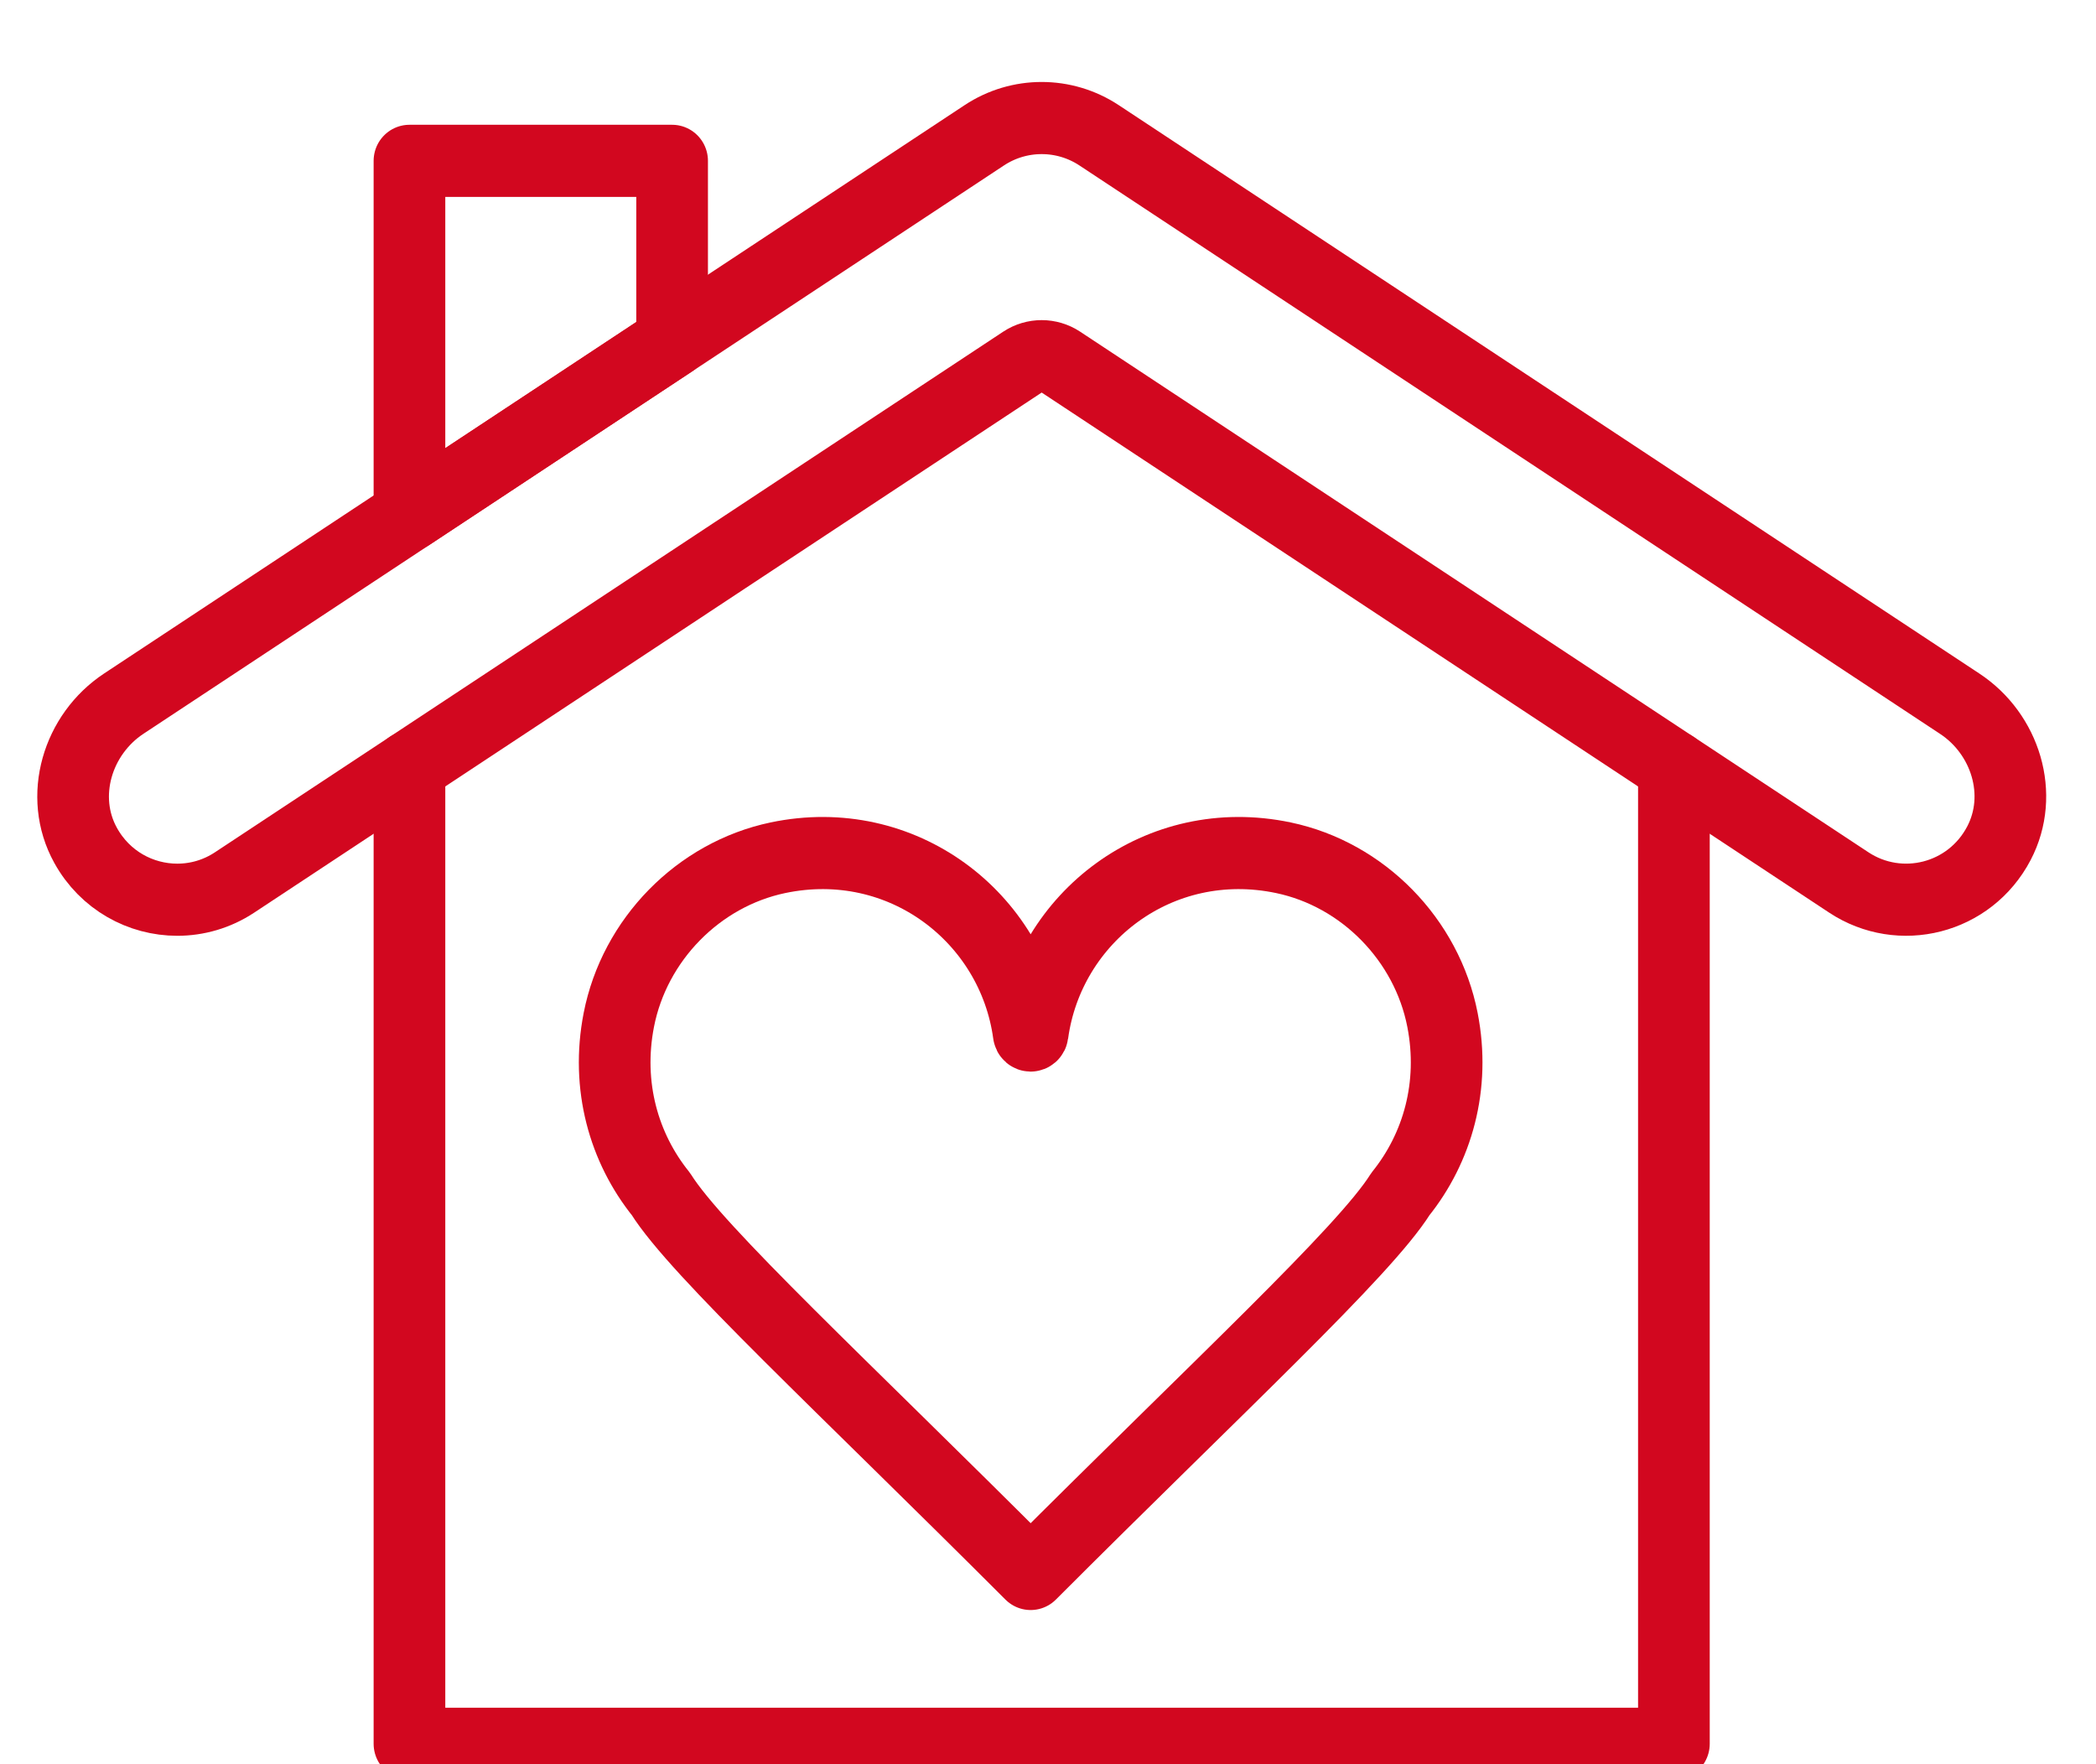
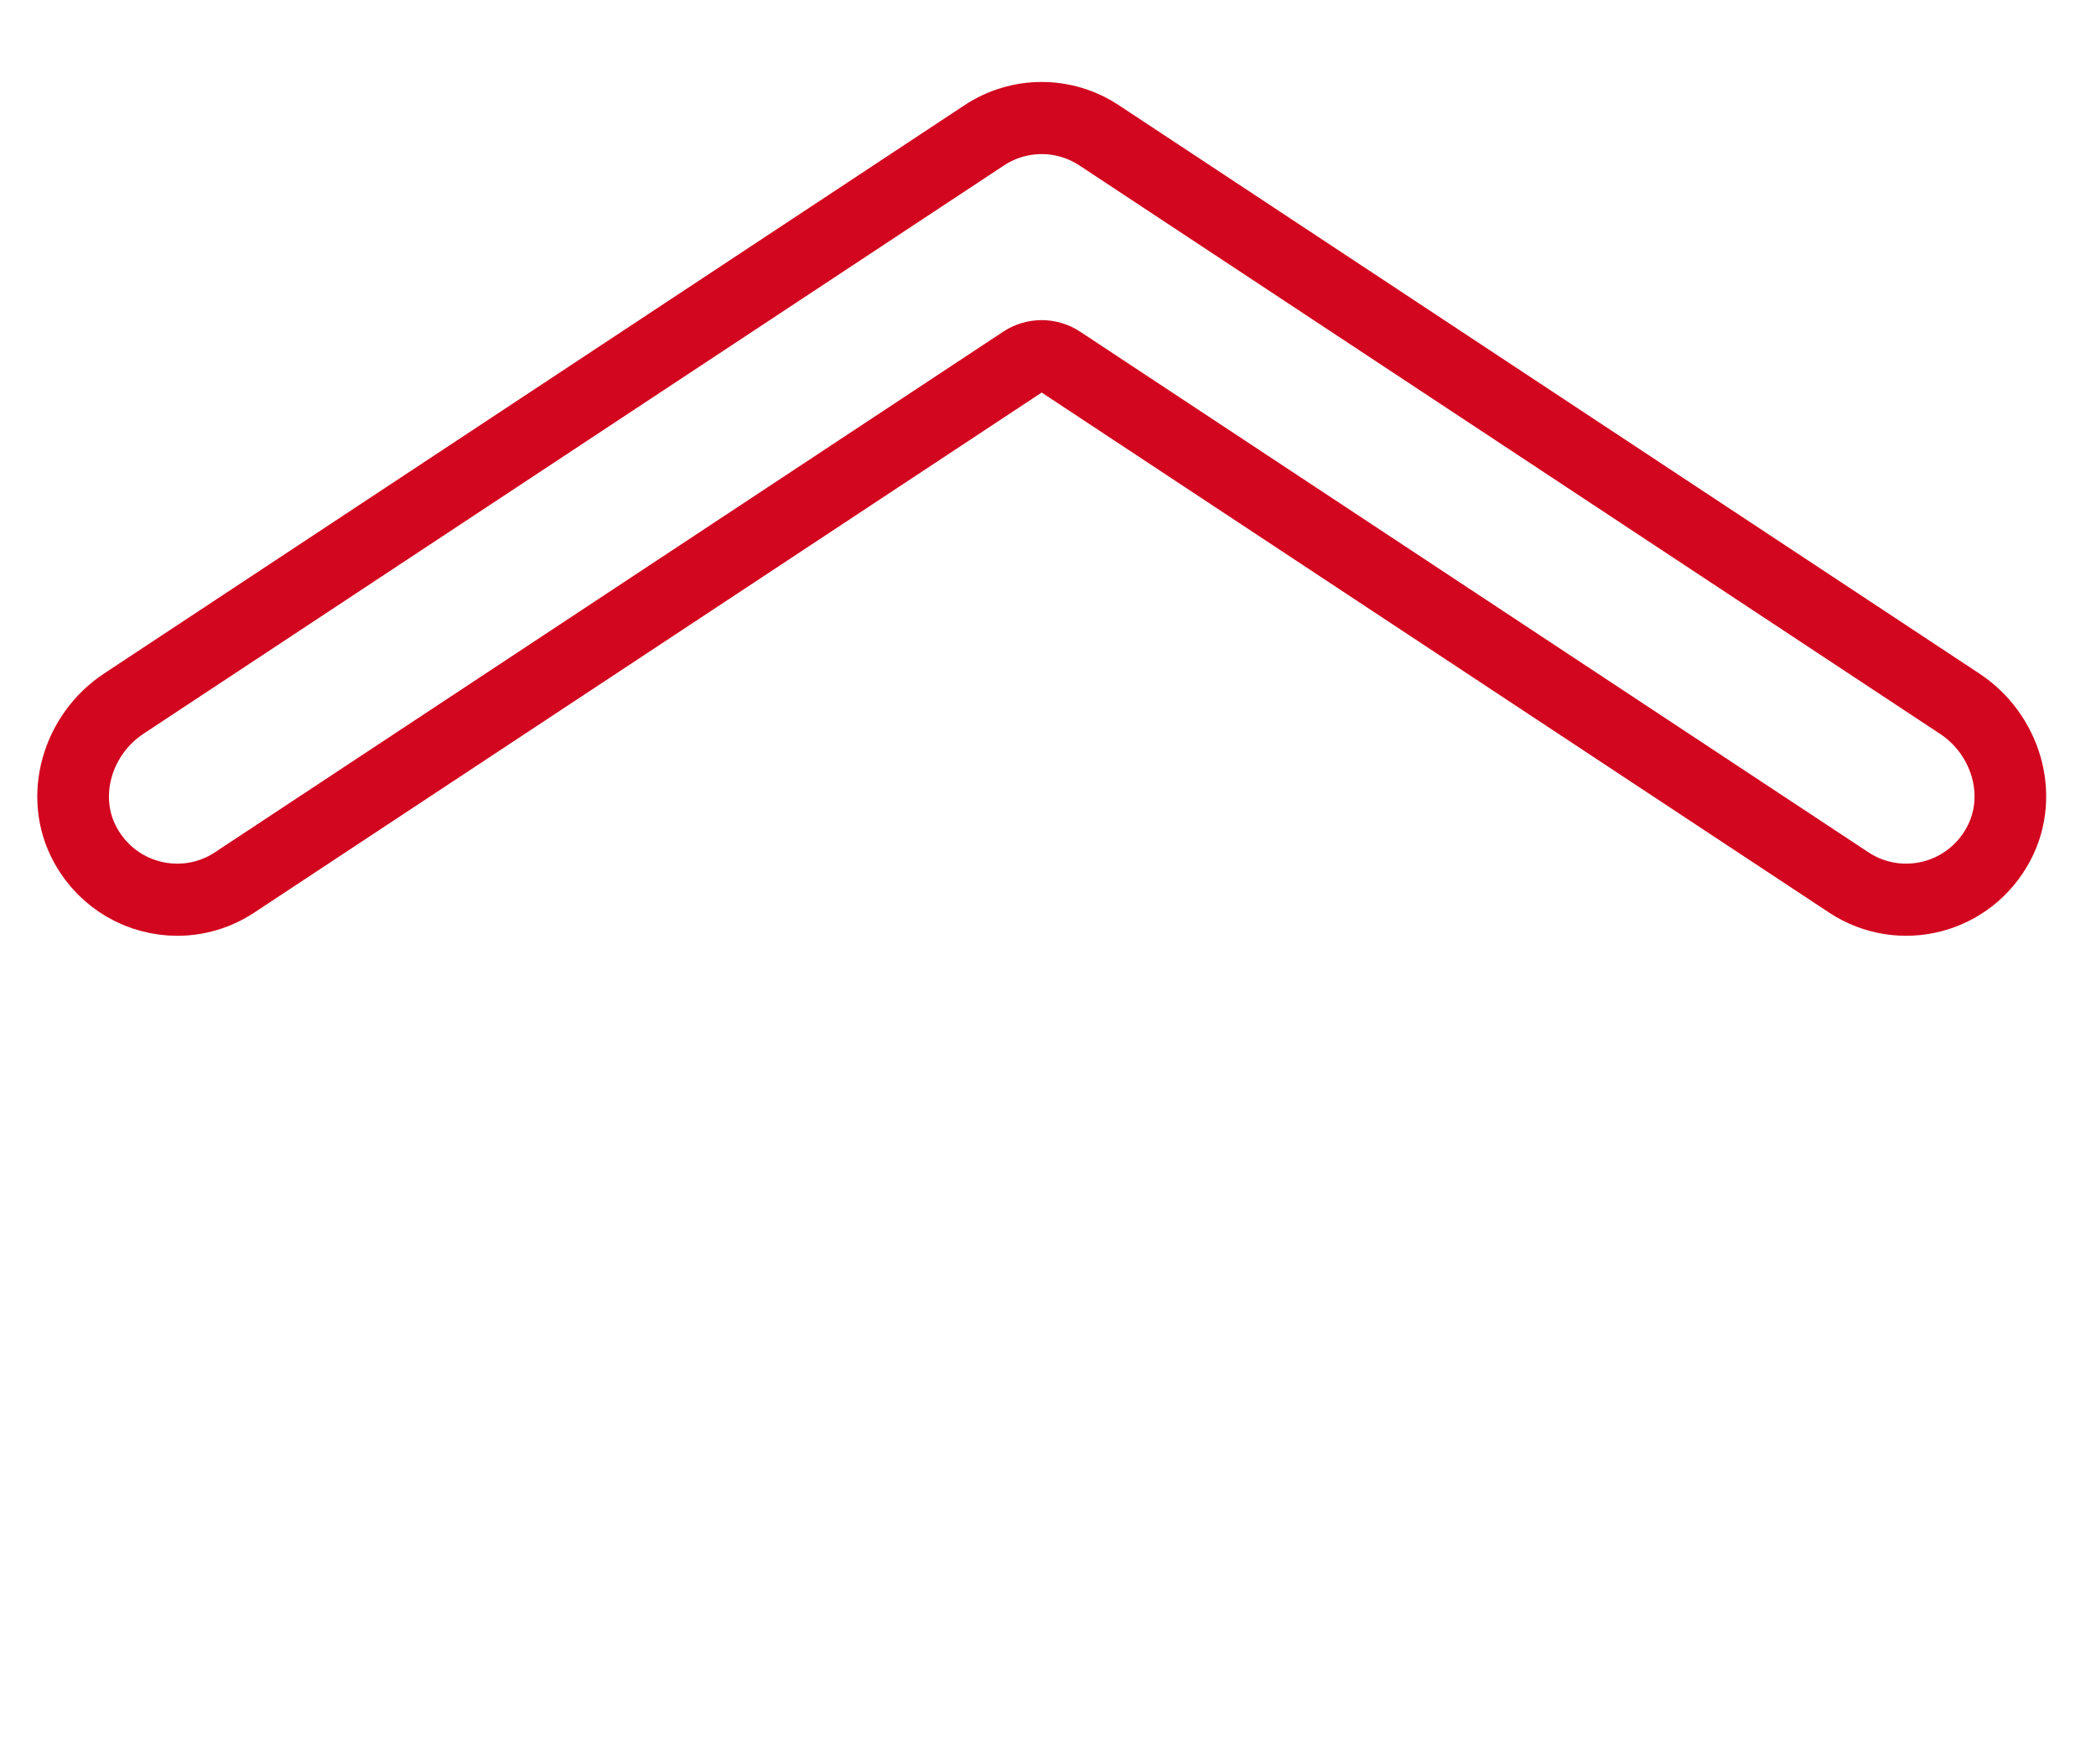
<svg xmlns="http://www.w3.org/2000/svg" xmlns:ns1="http://www.serif.com/" width="100%" height="100%" viewBox="0 0 1024 862" version="1.1" xml:space="preserve" style="fill-rule:evenodd;clip-rule:evenodd;stroke-linecap:round;stroke-linejoin:round;stroke-miterlimit:2;">
  <g transform="matrix(1,0,0,1,0,-162.558)">
    <g id="Työtilat-ja-jäsenyys" ns1:id="Työtilat ja jäsenyys" transform="matrix(1,0,0,0.841,0,162.558)">
-       <rect x="0" y="0" width="1024" height="1024" style="fill:none;" />
      <g transform="matrix(12.199,0,0,14.601,-3391.59,-2236.37)">
-         <path d="M294.42,183.68L294.42,222.543L345.059,222.543L345.059,183.68" style="fill:none;stroke:rgb(210,7,31);stroke-width:2.87px;" />
        <path d="M285.122,188.962C285.911,188.962 286.709,188.74 287.418,188.274L318.987,167.561C319.444,167.262 320.035,167.262 320.492,167.561L352.062,188.274C354.11,189.618 356.905,188.935 358.076,186.714C359.097,184.777 358.339,182.366 356.508,181.165L322.039,158.549C320.643,157.633 318.836,157.633 317.44,158.549L282.981,181.159C281.119,182.38 280.367,184.85 281.449,186.797C282.226,188.197 283.659,188.962 285.122,188.962Z" style="fill:none;stroke:rgb(210,7,31);stroke-width:2.87px;" />
-         <path d="M294.42,173.653L304.939,166.752L304.939,159.565L294.42,159.565L294.42,173.653Z" style="fill:none;stroke:rgb(210,7,31);stroke-width:2.87px;" />
-         <path d="M319.298,215.787C311.788,208.321 305.927,202.949 304.492,200.673C303.01,198.843 302.288,196.373 302.805,193.743C303.432,190.552 305.991,187.956 309.174,187.292C314.156,186.253 318.587,189.668 319.221,194.292C319.234,194.389 319.363,194.389 319.376,194.292C320.01,189.668 324.44,186.253 329.422,187.292C332.605,187.956 335.164,190.552 335.791,193.743C336.308,196.373 335.587,198.843 334.105,200.673C332.67,202.949 326.809,208.321 319.298,215.787Z" style="fill:none;stroke:rgb(210,7,31);stroke-width:2.87px;" />
      </g>
    </g>
  </g>
</svg>